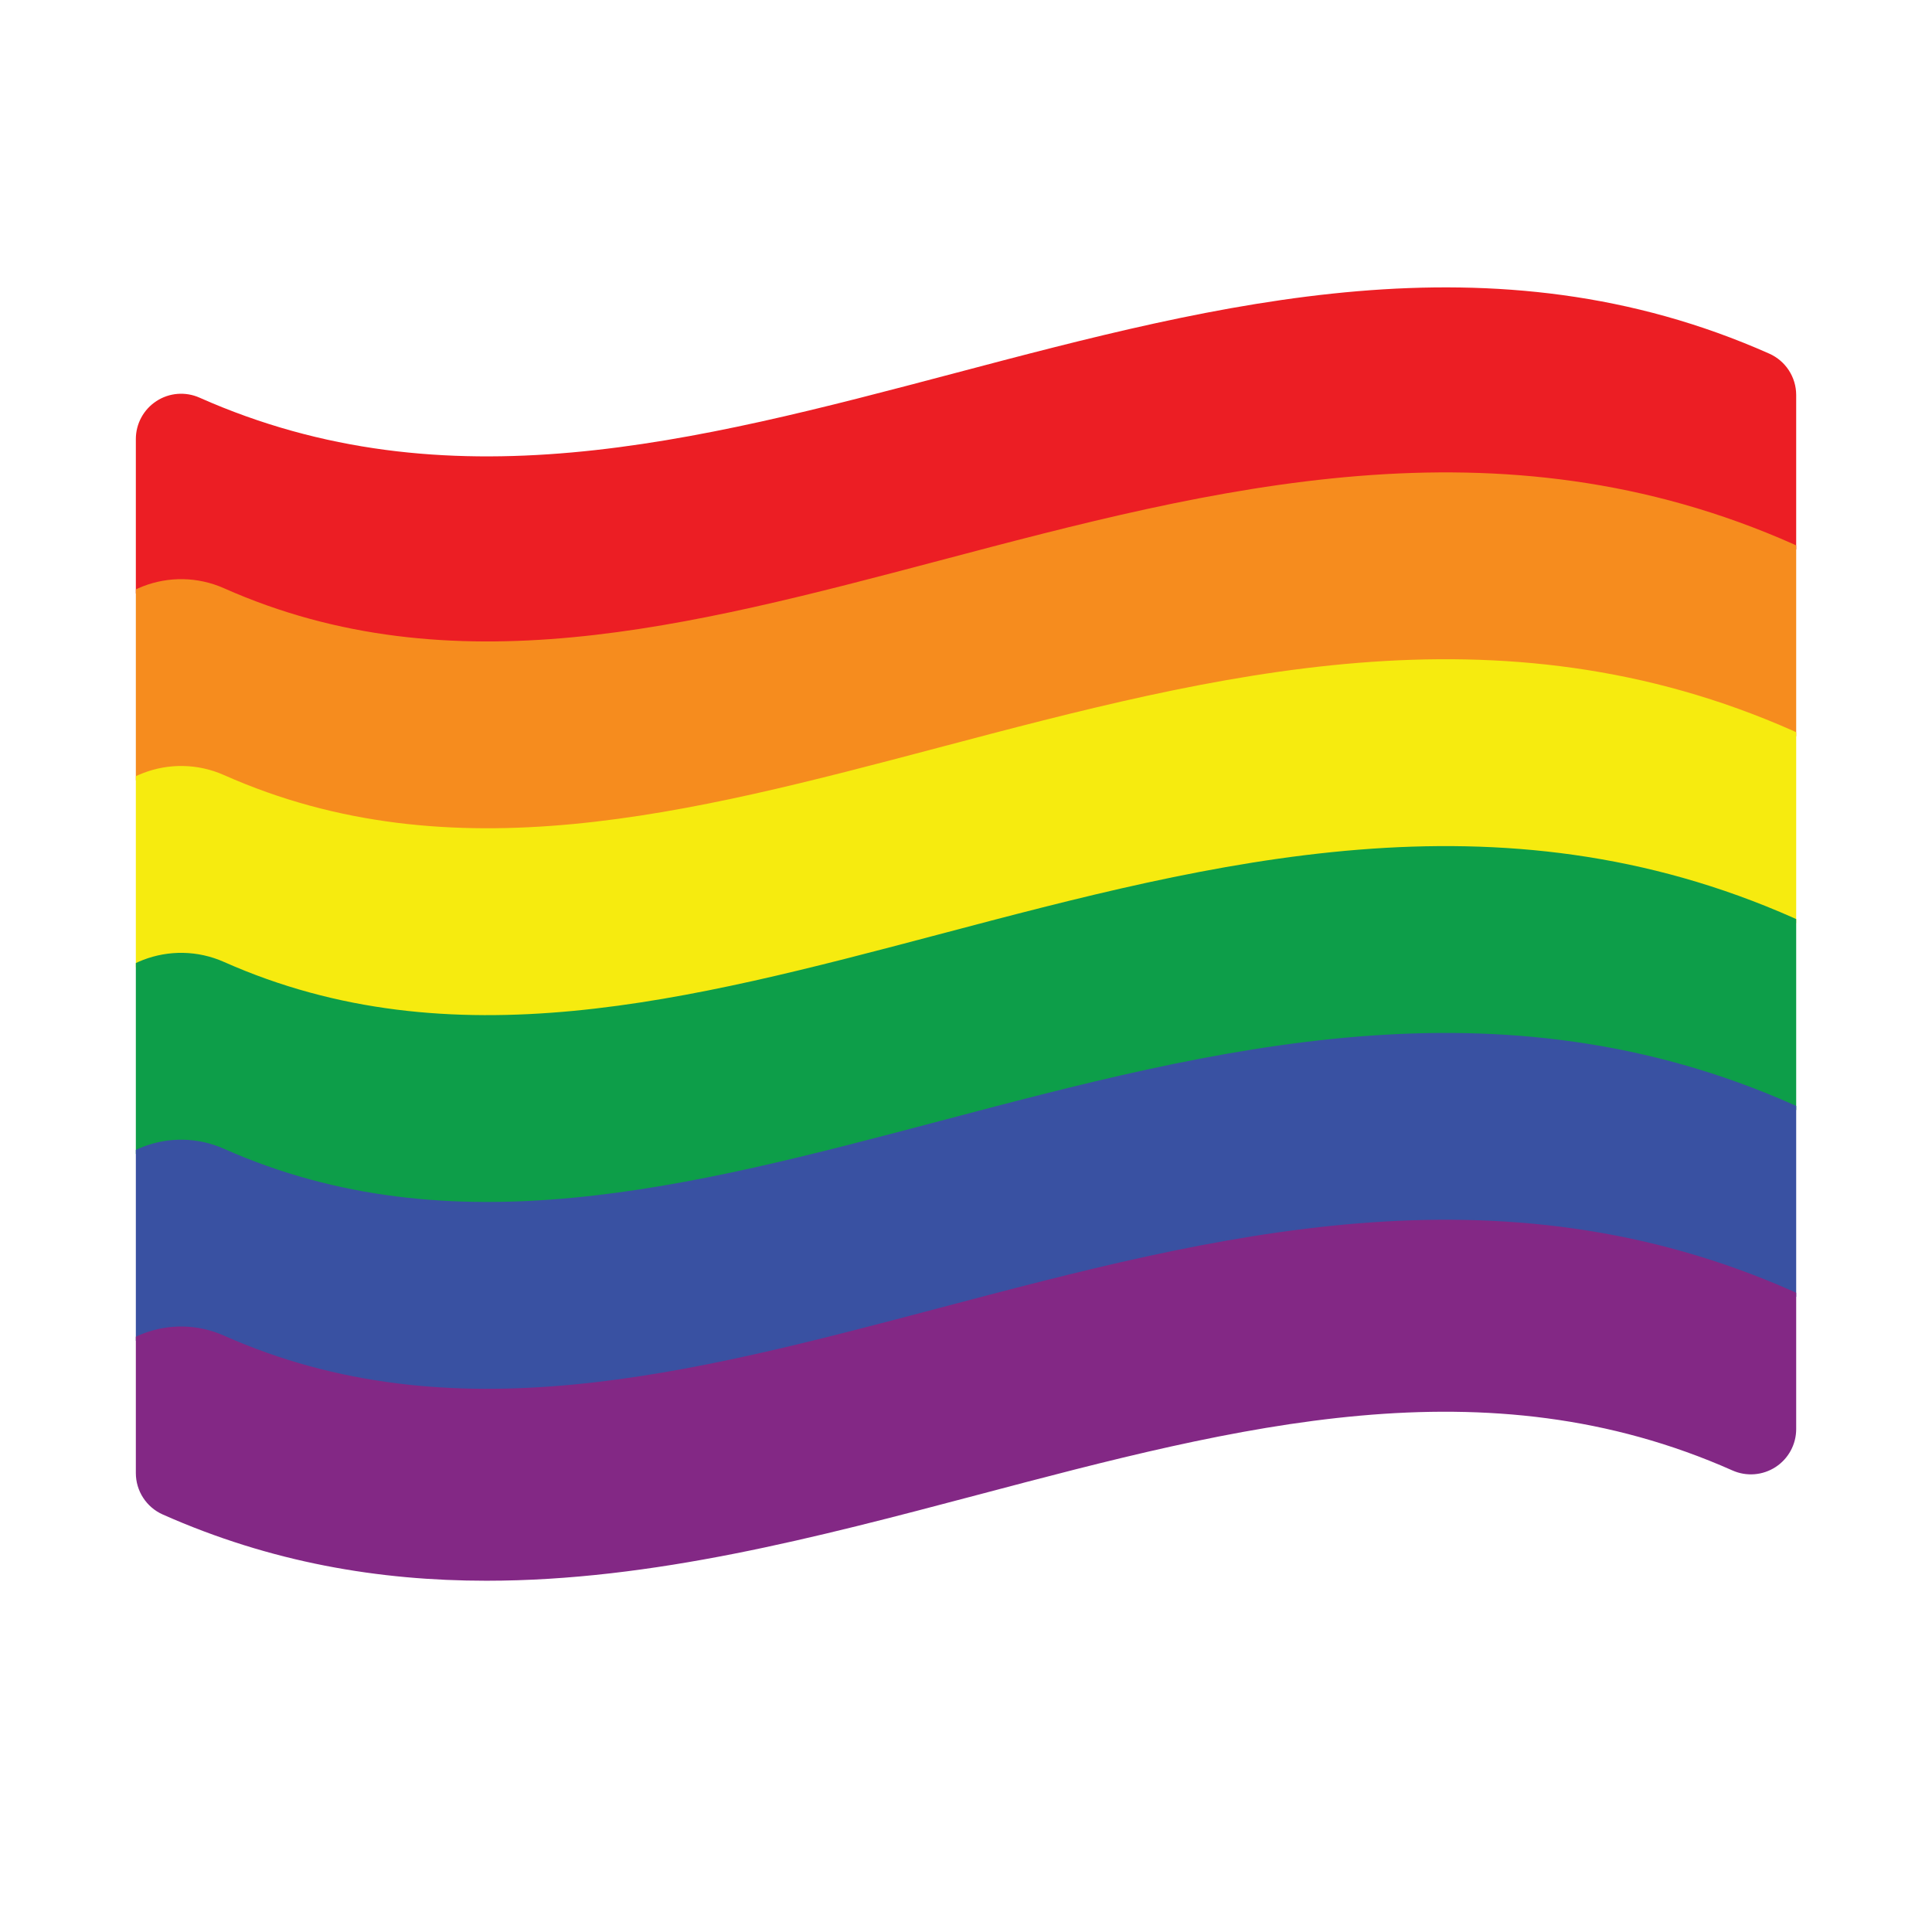
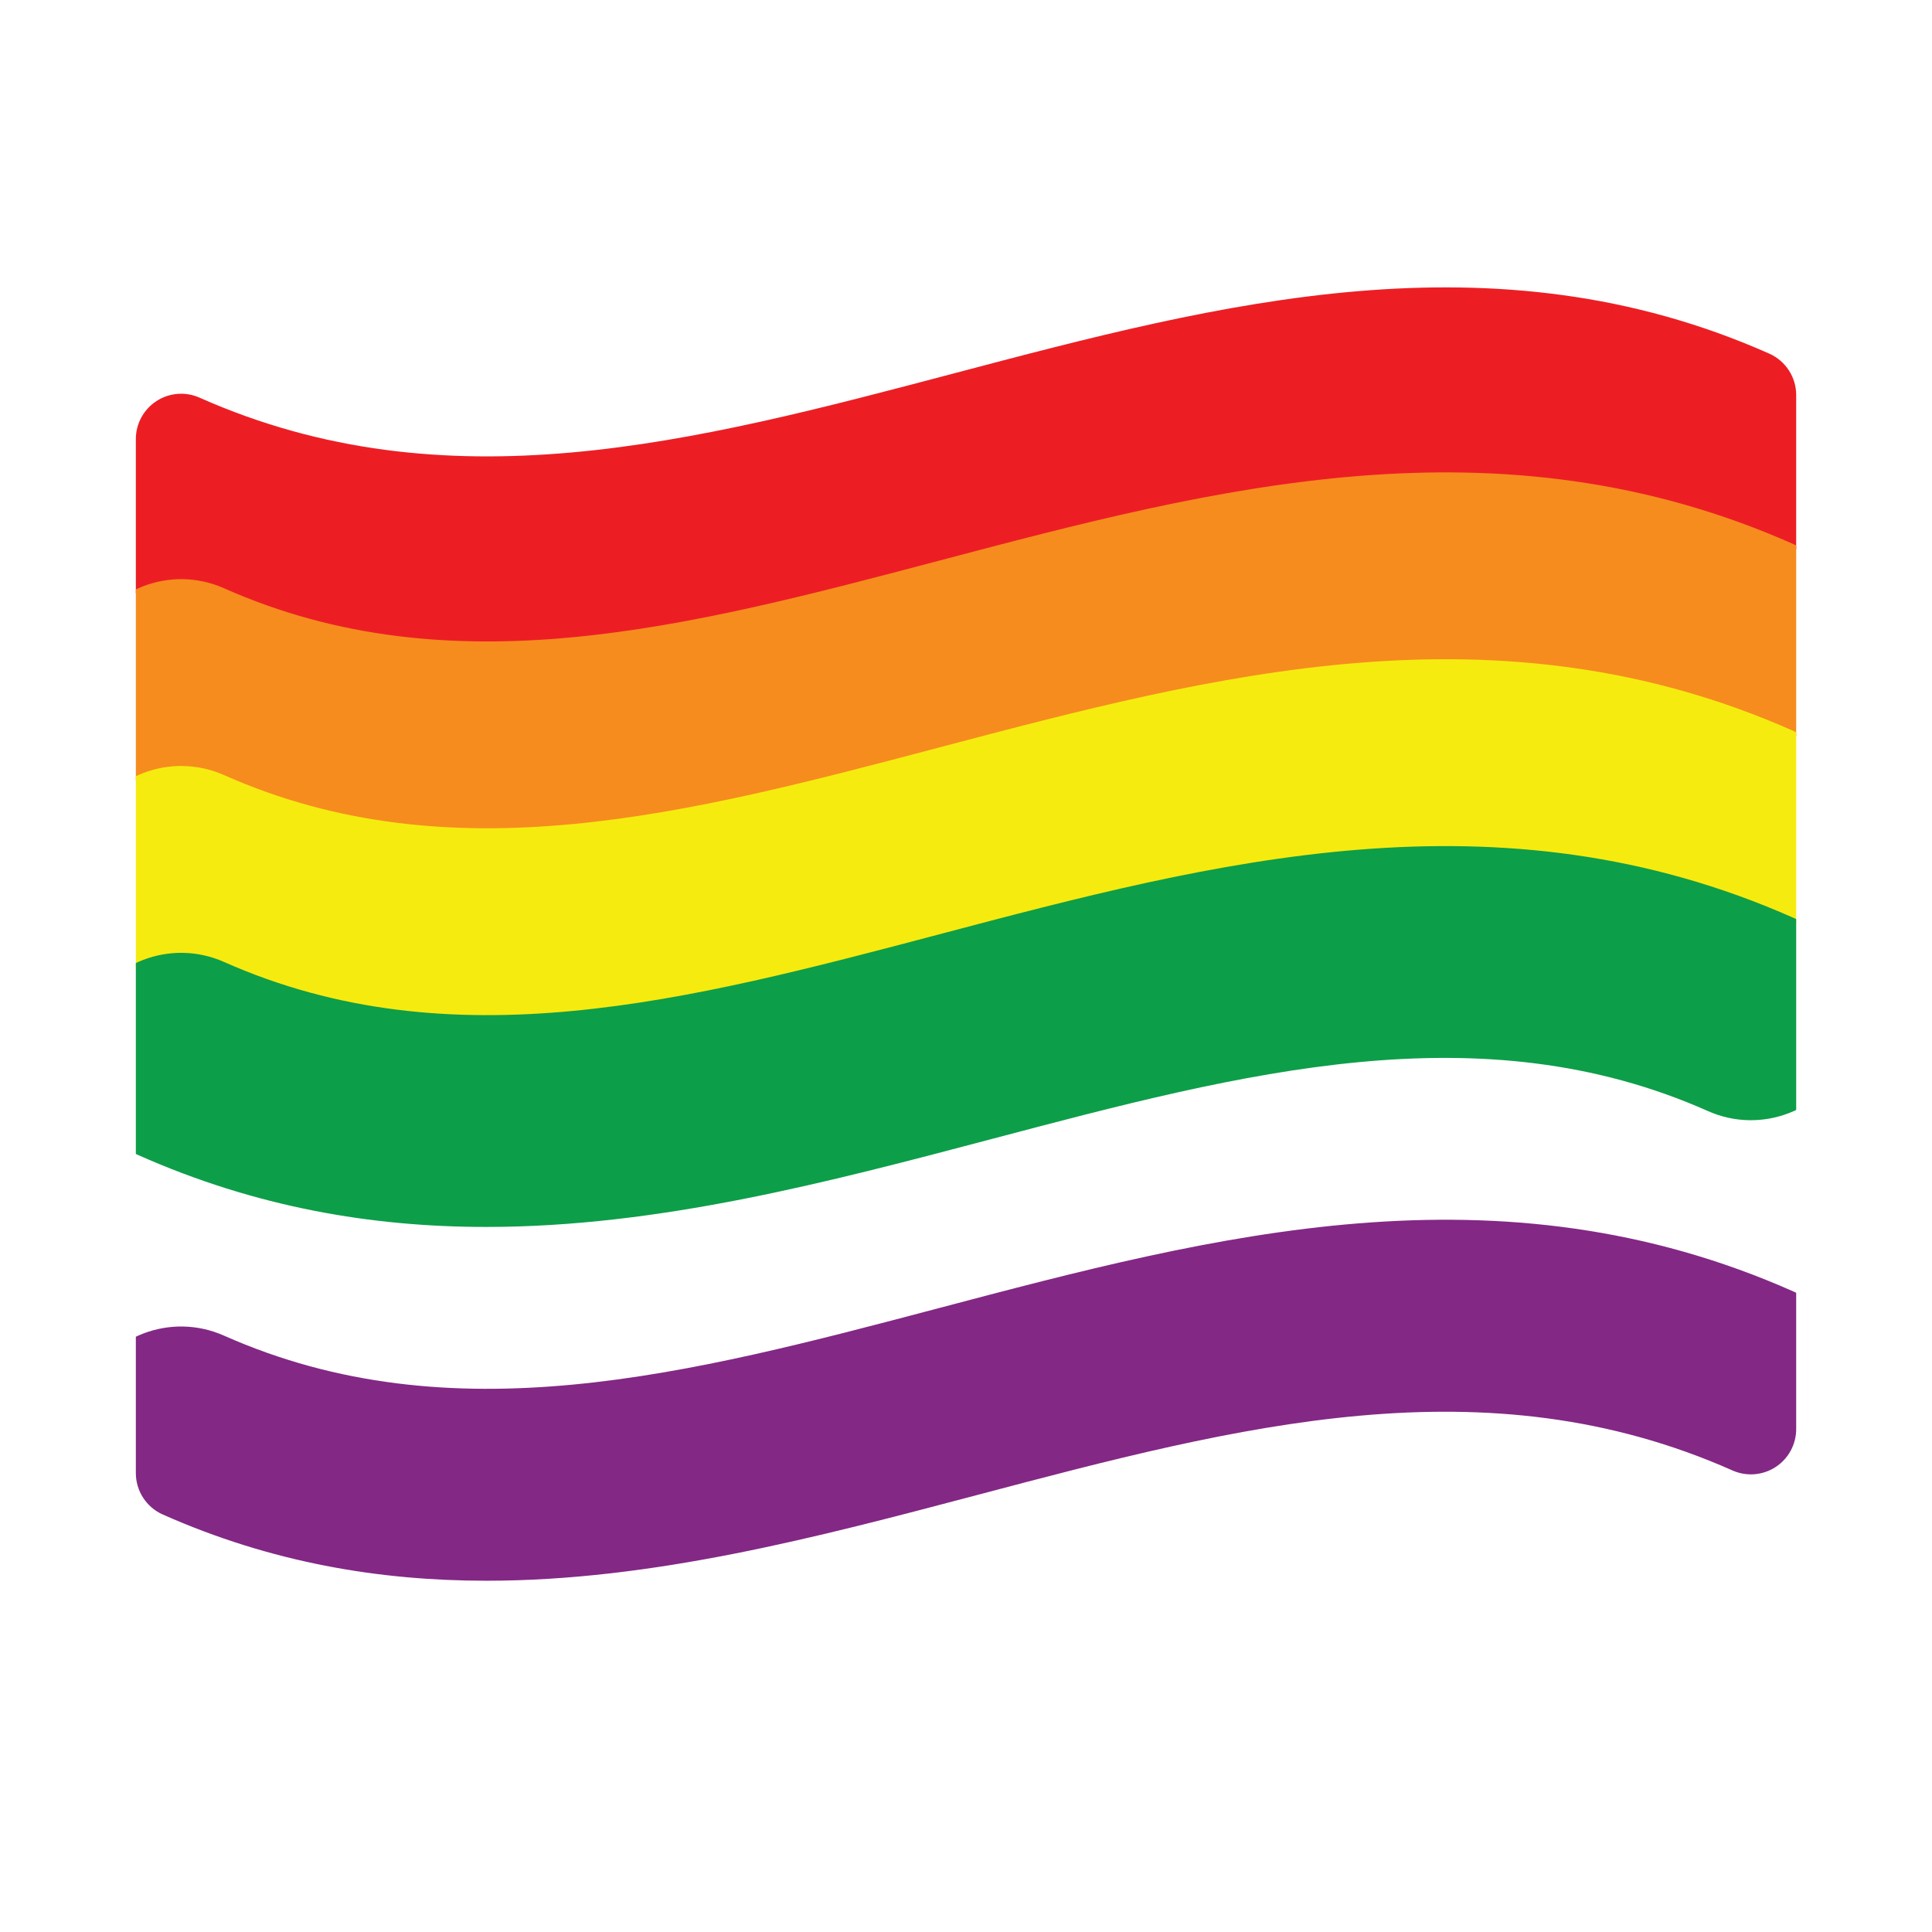
<svg xmlns="http://www.w3.org/2000/svg" xmlns:xlink="http://www.w3.org/1999/xlink" version="1.1" x="0px" y="0px" viewBox="0 0 64 64" style="enable-background:new 0 0 64 64;" xml:space="preserve">
  <g id="demographic-lgbtiq">
    <g id="XMLID_1210_">
      <defs>
        <path id="SVGID_1_" d="M16.115,52.364c-3.554,0-7.133-0.6-10.725-2.195C4.85,49.929,4.5,49.391,4.5,48.798V14.544     c0-0.508,0.257-0.981,0.683-1.258c0.425-0.277,0.961-0.32,1.427-0.113c8.183,3.634,16.355,1.477,25.008-0.809     c8.773-2.317,17.844-4.713,26.992-0.649c0.541,0.241,0.891,0.778,0.891,1.371v34.254c0,0.508-0.257,0.981-0.683,1.258     c-0.427,0.277-0.963,0.319-1.427,0.113c-8.183-3.634-16.355-1.478-25.007,0.809C27.056,50.928,21.615,52.364,16.115,52.364z" />
      </defs>
      <clipPath id="SVGID_2_">
        <use xlink:href="#SVGID_1_" style="overflow:visible;" />
      </clipPath>
      <g id="XMLID_1219_" style="clip-path:url(#SVGID_2_);">
        <path style="fill:#EC1E24;" d="M16.108,22.076c-3.787,0-7.627-0.647-11.528-2.38c-1.767-0.785-2.562-2.853-1.778-4.62     c0.785-1.766,2.852-2.563,4.62-1.778c7.542,3.352,15.383,1.279,23.686-0.914c9.104-2.406,18.521-4.894,28.314-0.544     c1.767,0.785,2.562,2.853,1.777,4.62c-0.784,1.767-2.853,2.562-4.619,1.778c-7.541-3.351-15.383-1.279-23.686,0.914     C27.417,20.599,21.824,22.076,16.108,22.076z" />
      </g>
      <g id="XMLID_1218_" style="clip-path:url(#SVGID_2_);">
        <path style="fill:#F68C1E;" d="M16.108,28.265c-3.786,0-7.627-0.647-11.528-2.38c-1.767-0.785-2.562-2.853-1.778-4.62     c0.785-1.766,2.852-2.562,4.62-1.778c7.541,3.351,15.382,1.279,23.686-0.914c9.104-2.406,18.521-4.894,28.314-0.543     c1.767,0.785,2.562,2.853,1.777,4.62c-0.784,1.767-2.853,2.562-4.619,1.778c-7.542-3.351-15.384-1.278-23.686,0.914     C27.417,26.789,21.825,28.265,16.108,28.265z" />
      </g>
      <g id="XMLID_1217_" style="clip-path:url(#SVGID_2_);">
        <path style="fill:#F6EB0F;" d="M16.108,34.454c-3.787,0.001-7.627-0.647-11.528-2.38c-1.767-0.785-2.562-2.853-1.778-4.62     c0.785-1.767,2.852-2.562,4.62-1.778c7.542,3.35,15.383,1.279,23.685-0.914c9.105-2.406,18.522-4.894,28.315-0.543     c1.767,0.785,2.562,2.853,1.777,4.62c-0.784,1.767-2.853,2.562-4.619,1.778c-7.542-3.351-15.384-1.279-23.686,0.914     C27.416,32.978,21.824,34.454,16.108,34.454z" />
      </g>
      <g id="XMLID_1216_" style="clip-path:url(#SVGID_2_);">
        <path style="fill:#0D9E49;" d="M16.108,40.644c-3.787,0-7.627-0.647-11.529-2.381c-1.767-0.784-2.562-2.853-1.778-4.619     c0.785-1.767,2.852-2.562,4.62-1.778c7.542,3.351,15.384,1.279,23.686-0.914c9.104-2.406,18.521-4.893,28.314-0.543     c1.767,0.785,2.562,2.853,1.777,4.62c-0.784,1.767-2.853,2.562-4.619,1.777c-7.542-3.35-15.384-1.279-23.686,0.914     C27.417,39.167,21.825,40.644,16.108,40.644z" />
      </g>
      <g id="XMLID_1215_" style="clip-path:url(#SVGID_2_);">
-         <path style="fill:#3951A2;" d="M16.108,46.833c-3.786,0-7.627-0.647-11.528-2.381c-1.767-0.784-2.562-2.853-1.778-4.619     c0.785-1.766,2.852-2.562,4.62-1.777c7.541,3.349,15.383,1.278,23.685-0.914c9.107-2.406,18.524-4.894,28.315-0.543     c1.767,0.784,2.562,2.853,1.777,4.619c-0.784,1.767-2.853,2.561-4.619,1.777c-7.542-3.351-15.384-1.279-23.686,0.914     C27.416,45.356,21.825,46.833,16.108,46.833z" />
-       </g>
+         </g>
      <g id="XMLID_1214_" style="clip-path:url(#SVGID_2_);">
        <path style="fill:#832885;" d="M16.108,53.022c-3.787,0-7.627-0.647-11.529-2.381c-1.767-0.784-2.562-2.853-1.778-4.619     c0.785-1.767,2.852-2.562,4.62-1.777c7.542,3.35,15.384,1.279,23.686-0.914c9.106-2.406,18.521-4.896,28.314-0.544     c1.767,0.784,2.562,2.853,1.777,4.619c-0.784,1.766-2.853,2.562-4.619,1.777c-7.539-3.347-15.383-1.277-23.685,0.915     C27.417,51.546,21.825,53.022,16.108,53.022z" />
      </g>
    </g>
  </g>
  <g id="Layer_1">
</g>
</svg>